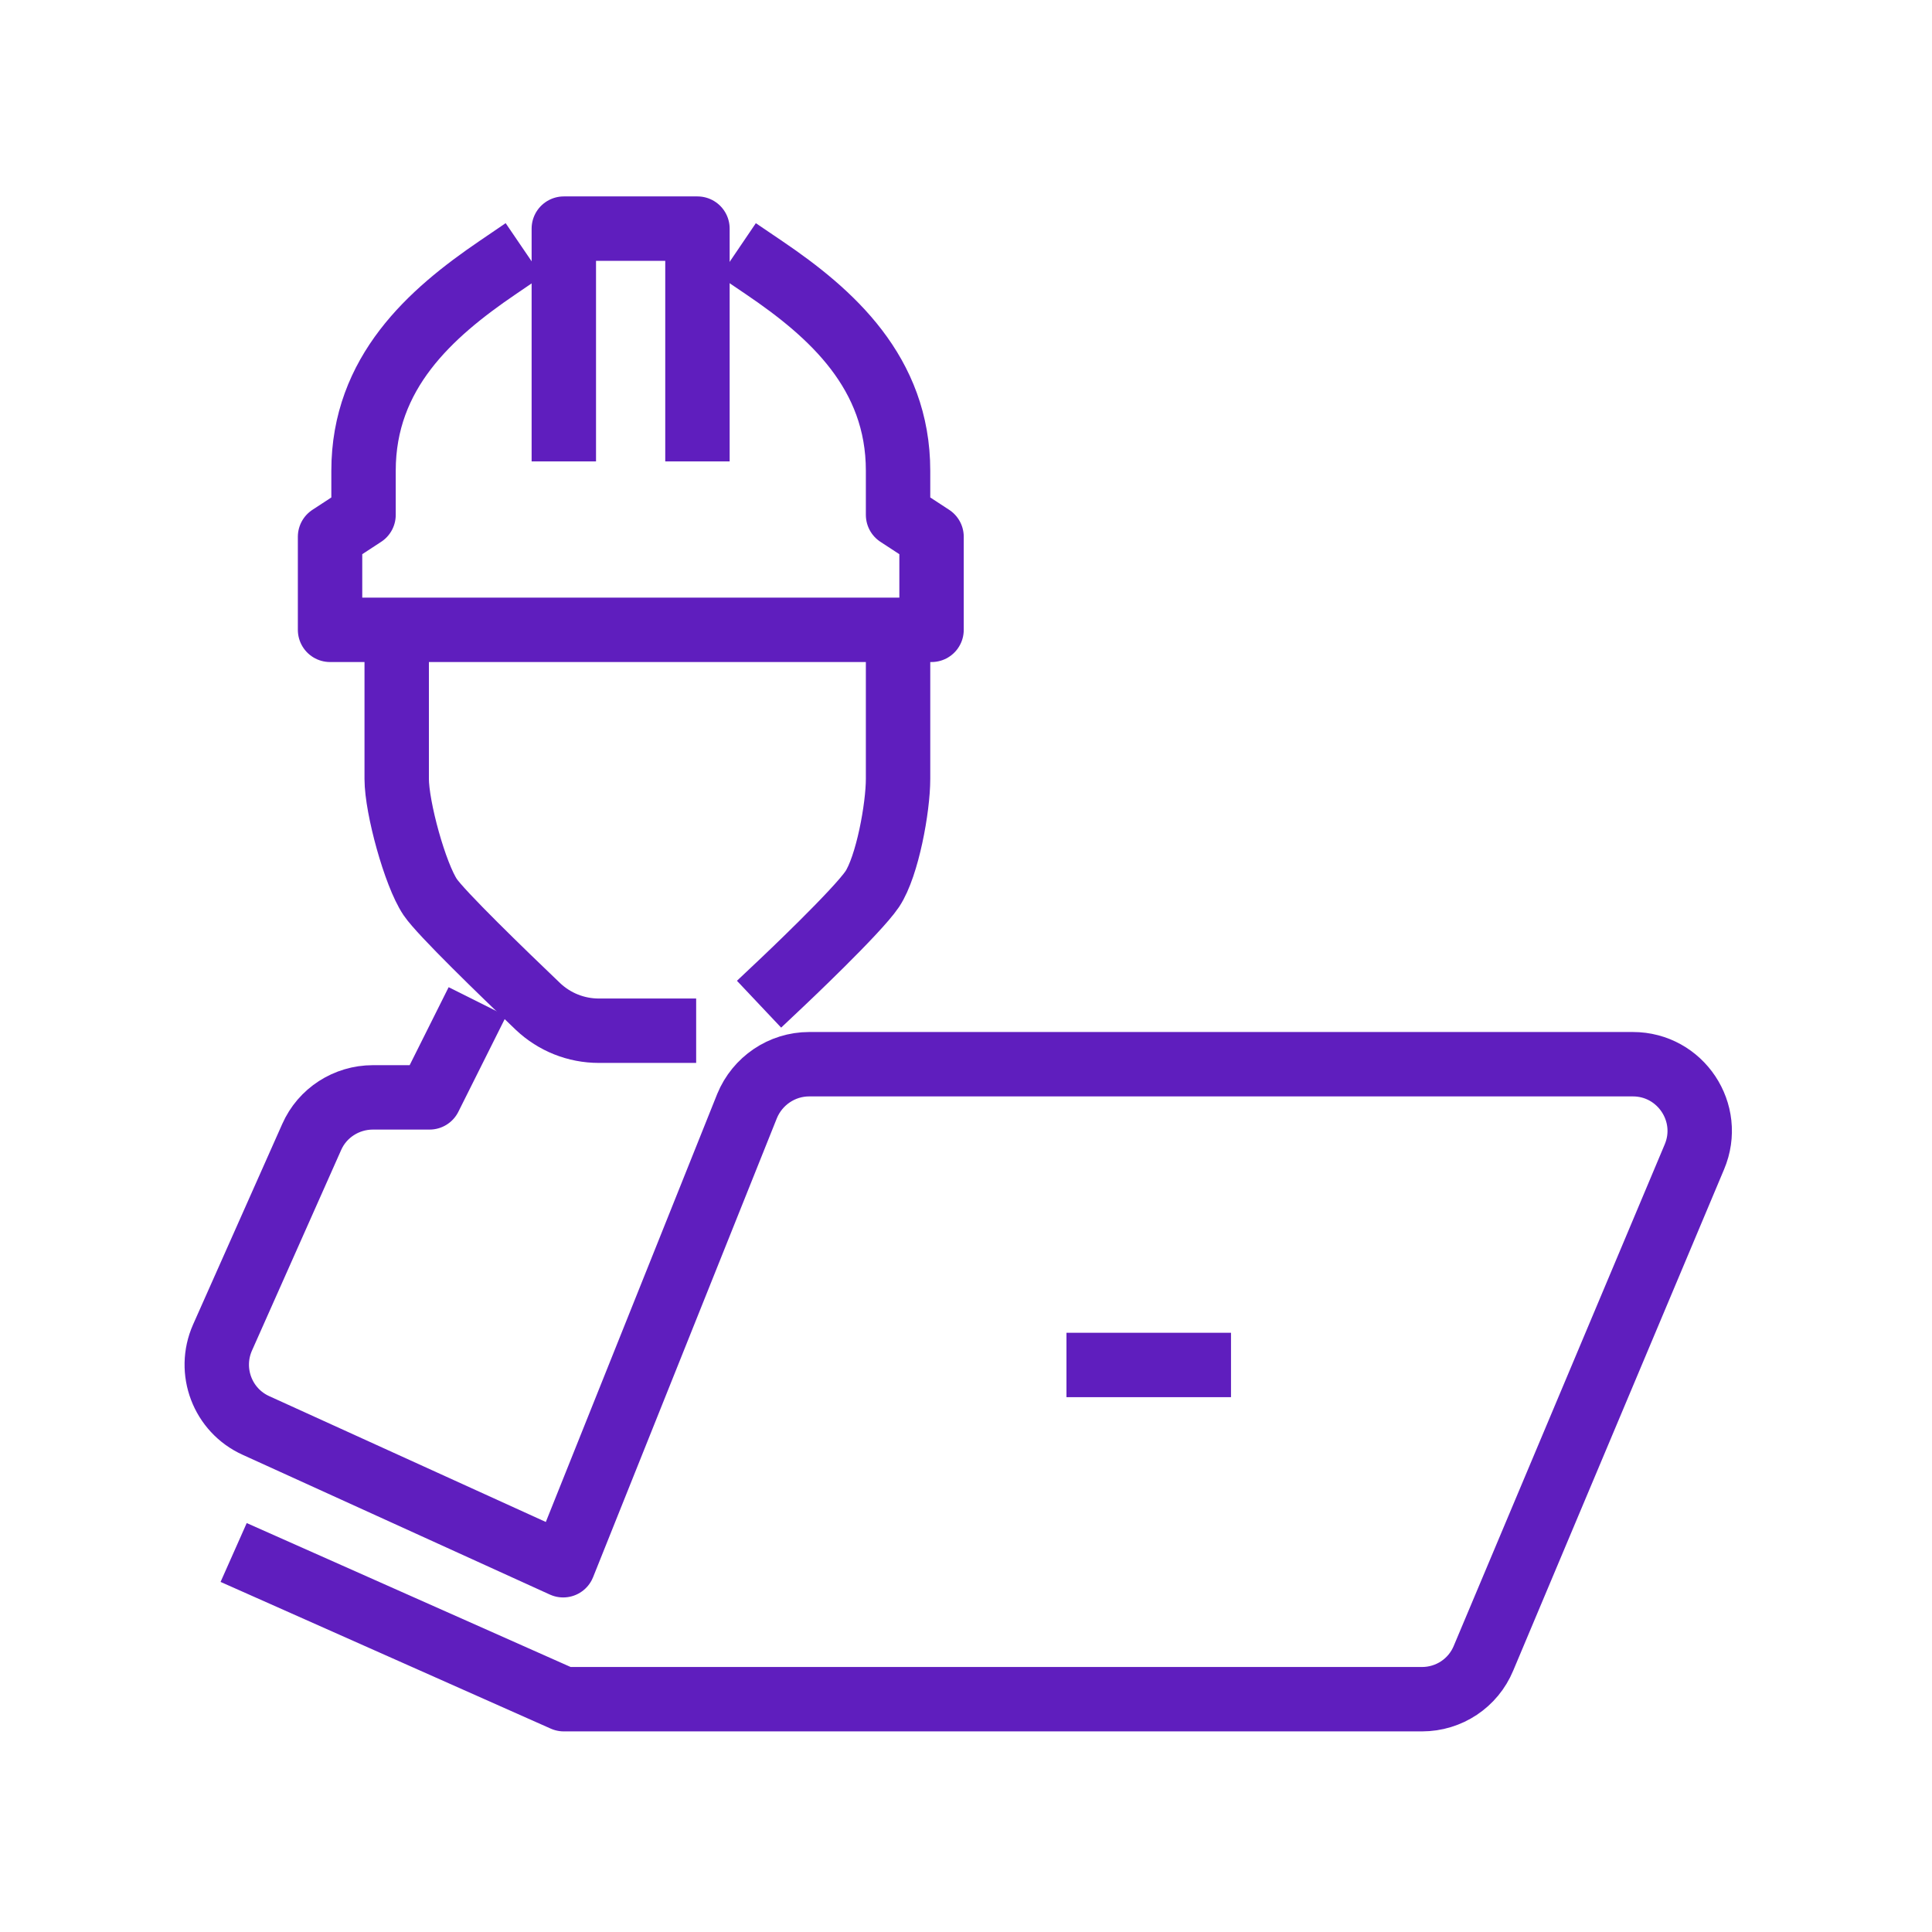
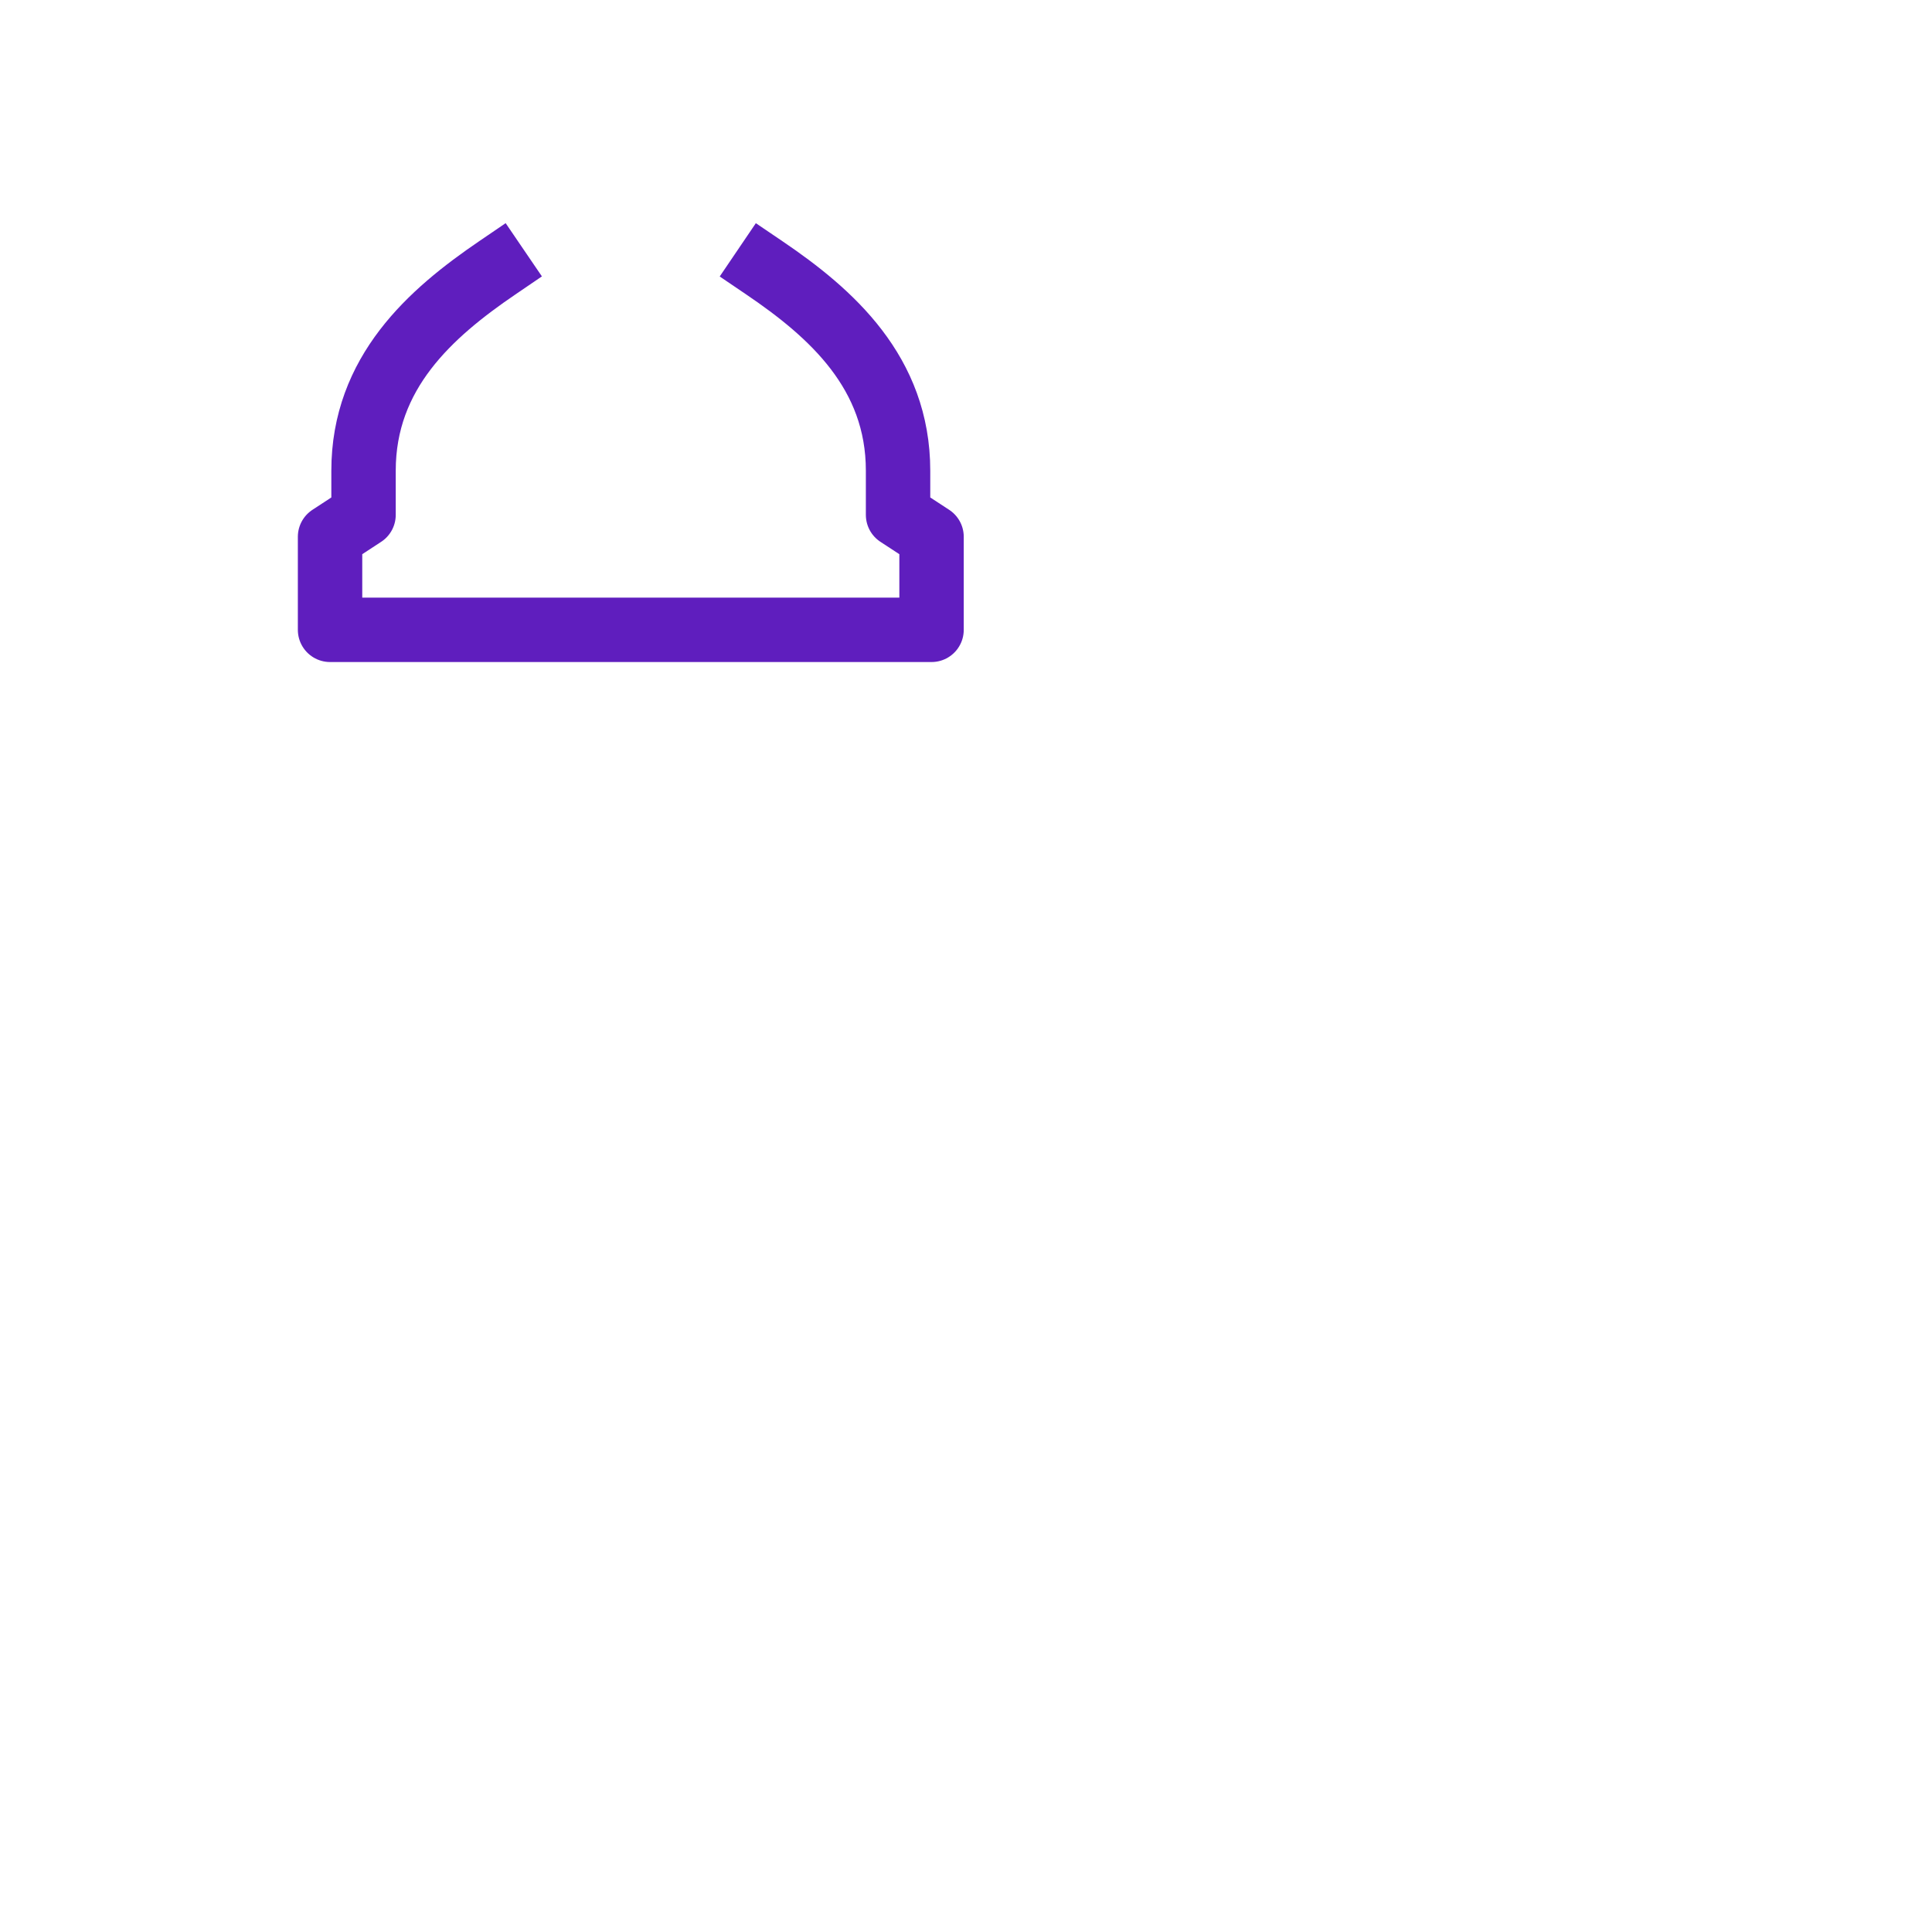
<svg xmlns="http://www.w3.org/2000/svg" id="Layer_1" viewBox="0 0 60 60">
  <defs>
    <style>.cls-1{fill:none;stroke:#5f1ebe;stroke-linecap:square;stroke-linejoin:round;stroke-width:2px;}</style>
  </defs>
-   <path class="cls-1" d="m12.32,20.6v3.59c0,.89.57,2.97,1.04,3.67.33.49,2.24,2.34,3.35,3.4.51.48,1.18.75,1.89.75h2.02" />
-   <path class="cls-1" d="m27.89,20.6v3.59c0,.89-.33,2.71-.8,3.42-.47.7-2.79,2.89-2.79,2.89" />
-   <polyline class="cls-1" points="17.51 13.33 17.51 7.1 21.66 7.1 21.66 13.33" />
  <path class="cls-1" d="m23.74,8.32c2.08,1.41,4.15,3.25,4.15,6.3v1.37l1.04.68v2.89H10.25v-2.89l1.04-.68v-1.37c0-3.05,2.08-4.89,4.15-6.3" />
-   <path class="cls-1" d="m8.17,48.62l9.34,4.15h26.65c.84,0,1.59-.5,1.91-1.27l6.55-15.57c.58-1.37-.43-2.88-1.91-2.88h-25.58c-.85,0-1.61.52-1.93,1.3l-5.71,14.26-9.54-4.34c-1.04-.47-1.5-1.69-1.04-2.73l2.77-6.23c.33-.75,1.08-1.23,1.9-1.23h1.76l1.04-2.08" />
-   <line class="cls-1" x1="34.12" y1="42.39" x2="37.23" y2="42.39" />
</svg>